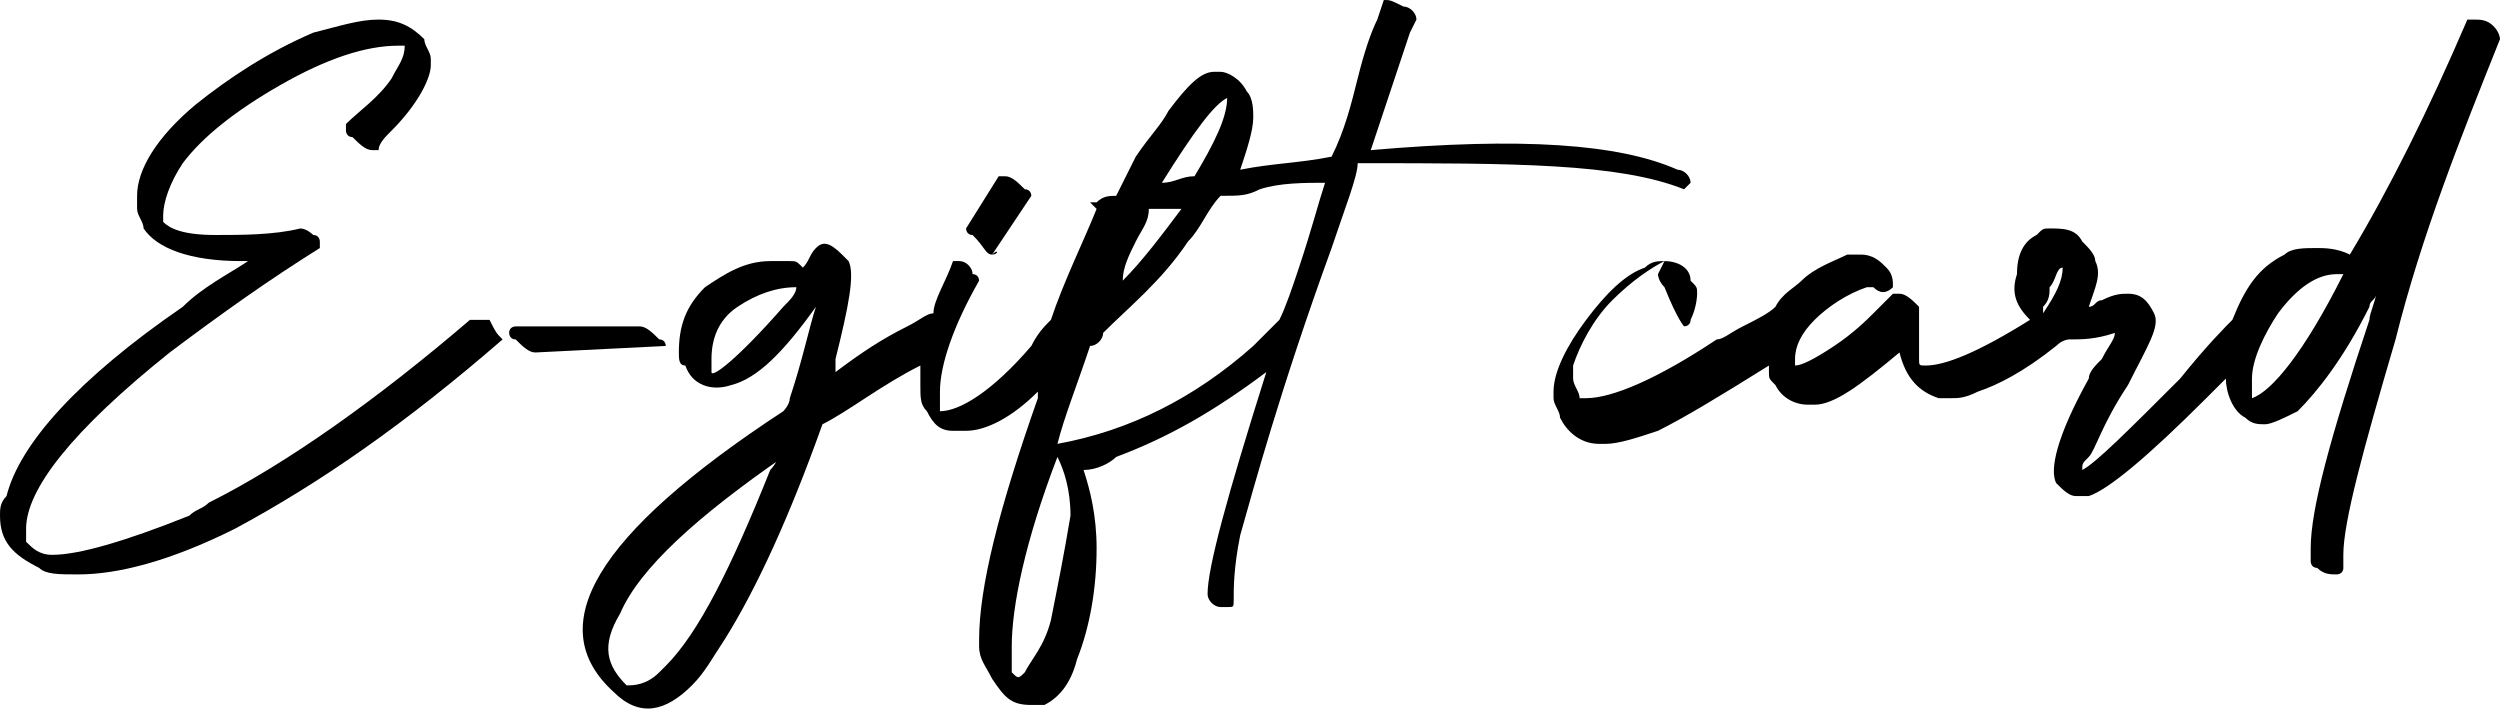
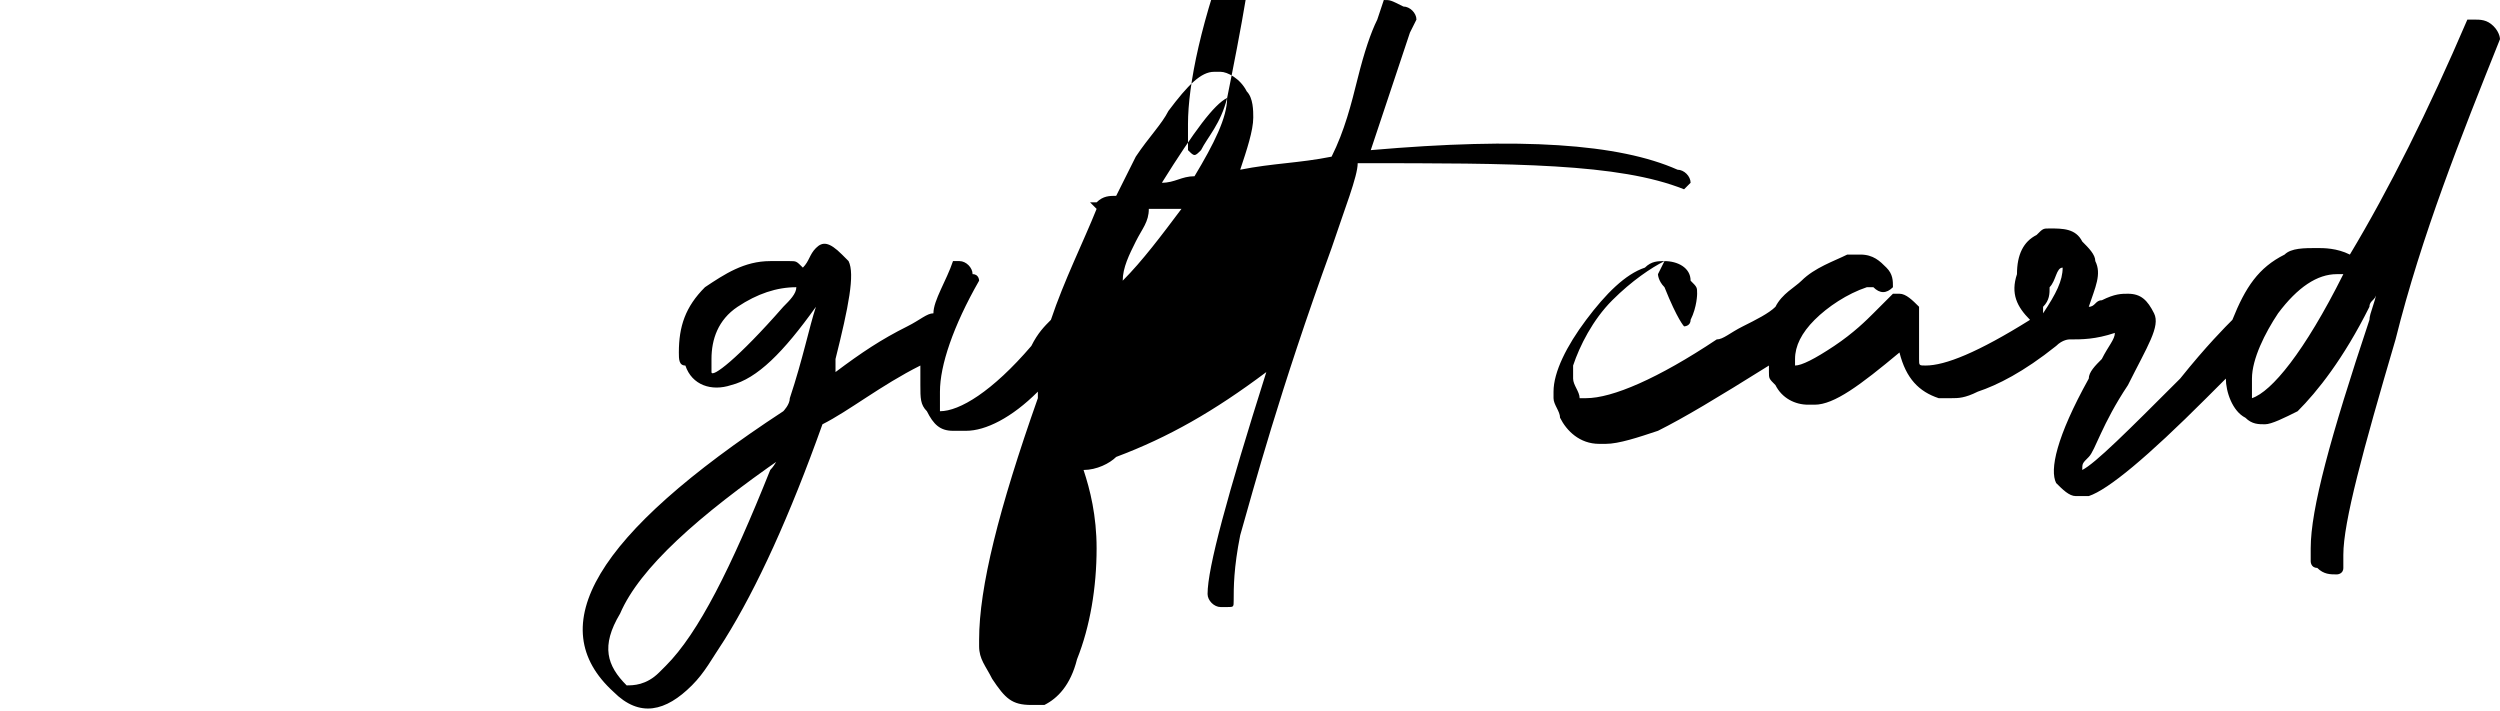
<svg xmlns="http://www.w3.org/2000/svg" version="1.1" id="Livello_1" x="0" y="0" viewBox="0 0 38.3 10.9" xml:space="preserve">
-   <path d="M7.5 4.9h-.3c-1.4 1.2-2.8 2.2-4 2.8-.1.1-.2.1-.3.2-1 .4-1.7.6-2.1.6-.2 0-.3-.1-.4-.2v-.2c0-.6.7-1.5 2.2-2.7.8-.6 1.5-1.1 2.3-1.6v-.1s0-.1-.1-.1c0 0-.1-.1-.2-.1-.4.1-.9.1-1.3.1-.5 0-.7-.1-.8-.2v-.1c0-.2.1-.5.3-.8.3-.4.8-.8 1.5-1.2C5 .9 5.6.7 6.1.7h.1c0 .2-.1.3-.2.5-.2.3-.5.5-.7.7V2s0 .1.1.1c.1.1.2.2.3.2h.1c0-.1.1-.2.2-.3.4-.4.6-.8.6-1V.9c0-.1-.1-.2-.1-.3-.2-.2-.4-.3-.7-.3-.3 0-.6.1-1 .2-.7.3-1.3.7-1.8 1.1-.6.5-.9 1-.9 1.4v.2c0 .1.1.2.1.3.2.3.7.5 1.5.5h.1c-.3.2-.7.4-1 .7C1.2 5.8.3 6.8.1 7.6c-.1.1-.1.2-.1.3 0 .4.2.6.6.8.1.1.3.1.6.1.6 0 1.4-.2 2.4-.7 1.3-.7 2.6-1.6 4.1-2.9-.1-.1-.1-.1-.2-.3 0 .1 0 .1 0 0zm2.7.4s0-.1-.1-.1c-.1-.1-.2-.2-.3-.2H7.9s-.1 0-.1.1c0 0 0 .1.1.1.1.1.2.2.3.2l2-.1c-.1.1 0 0 0 0zm5-1.4c.1 0 .1-.1 0 0l.6-.9s0-.1-.1-.1c-.1-.1-.2-.2-.3-.2h-.1l-.5.8s0 .1.1.1c.2.2.2.3.3.3z" />
-   <path d="M25.8 2.9s.1 0 0 0l.1-.1c0-.1-.1-.2-.2-.2-.9-.4-2.4-.5-4.7-.3l.6-1.8.1-.2c0-.1-.1-.2-.2-.2-.2-.1-.2-.1-.3-.1l-.1.3c-.1.2-.2.5-.3.9s-.2.8-.4 1.2c-.5.1-.9.1-1.4.2.1-.3.2-.6.2-.8 0-.1 0-.3-.1-.4-.1-.2-.3-.3-.4-.3h-.1c-.2 0-.4.2-.7.6-.1.2-.3.4-.5.7l-.3.6c-.1 0-.2 0-.3.1h-.1l.1.1c-.2.5-.5 1.1-.7 1.7-.1.1-.2.2-.3.4-.6.7-1.1 1-1.4 1V6c0-.4.2-1 .6-1.7 0 0 0-.1-.1-.1 0-.1-.1-.2-.2-.2h-.1c-.1.3-.3.6-.3.8-.1 0-.2.1-.4.2-.4.2-.7.4-1.1.7v-.2c.2-.8.3-1.3.2-1.5l-.1-.1c-.2-.2-.3-.2-.4-.1-.1.1-.1.2-.2.3-.1-.1-.1-.1-.2-.1h-.3c-.4 0-.7.2-1 .4-.3.3-.4.6-.4 1 0 .1 0 .2.1.2.1.3.4.4.7.3.4-.1.8-.5 1.3-1.2-.1.3-.2.8-.4 1.4 0 .1-.1.2-.1.2-2.9 1.9-3.7 3.3-2.6 4.3.4.4.8.3 1.2-.1.2-.2.3-.4.5-.7.5-.8 1-1.9 1.5-3.3.4-.2.9-.6 1.5-.9v.3c0 .2 0 .3.1.4.1.2.2.3.4.3h.2c.3 0 .7-.2 1.1-.6v.1C15.3 7.8 15 9 15 9.8v.1c0 .2.1.3.2.5.2.3.3.4.6.4h.2c.2-.1.4-.3.5-.7.2-.5.3-1.1.3-1.7 0-.5-.1-.9-.2-1.2.2 0 .4-.1.5-.2.8-.3 1.5-.7 2.3-1.3-.6 1.9-.9 3-.9 3.4 0 .1.1.2.2.2h.1c.1 0 .1 0 .1-.1 0-.2 0-.5.1-1 .2-.7.6-2.2 1.4-4.4.2-.6.4-1.1.4-1.3 2.4 0 4 0 5 .4-.1 0 0 0 0 0zM12 4.7c-.7.8-1.1 1.1-1.1 1v-.2c0-.3.1-.6.4-.8.3-.2.6-.3.9-.3 0 .1-.1.2-.2.3zm-.2 2.5c-.6 1.5-1.1 2.5-1.6 3l-.1.1c-.2.2-.4.2-.5.2-.3-.3-.4-.6-.1-1.1.3-.7 1.2-1.5 2.5-2.4-.1 0-.1.1-.2.2zm5.6-3.5c.1-.2.2-.3.2-.5h.5c-.3.4-.6.8-.9 1.1 0-.2.1-.4.2-.6zm1.4-2.2c0 .3-.2.7-.5 1.2-.2 0-.3.1-.5.1.5-.8.8-1.2 1-1.3zm-2.7 8c-.1.4-.3.6-.4.8-.1.1-.1.1-.2 0v-.4c0-.6.2-1.6.7-2.9.1.2.2.5.2.9-.1.6-.2 1.1-.3 1.6zm3.8-5.4c-.1.3-.2.6-.3.8l-.4.4c-.9.8-1.9 1.3-3 1.5.1-.4.3-.9.5-1.5.1 0 .2-.1.2-.2.4-.4.9-.8 1.3-1.4.2-.2.3-.5.5-.7.3 0 .4 0 .6-.1.3-.1.7-.1 1-.1-.1.3-.2.7-.4 1.3zM38.3.6s0-.1-.1-.2-.2-.1-.3-.1h-.1c-.6 1.4-1.2 2.6-1.8 3.6-.2-.1-.4-.1-.5-.1-.2 0-.4 0-.5.1-.4.2-.6.5-.8 1-.1.1-.4.4-.8.9-.8.8-1.3 1.3-1.5 1.4 0-.1 0-.1.1-.2s.2-.5.6-1.1c.3-.6.5-.9.4-1.1-.1-.2-.2-.3-.4-.3-.1 0-.2 0-.4.1-.1 0-.1.1-.2.1.1-.3.2-.5.1-.7 0-.1-.1-.2-.2-.3-.1-.2-.3-.2-.5-.2-.1 0-.1 0-.2.1-.2.1-.3.3-.3.6-.1.3 0 .5.2.7-.8.5-1.3.7-1.6.7-.1 0-.1 0-.1-.1v-.8c-.1-.1-.2-.2-.3-.2H29l-.3.3c-.1.1-.3.3-.6.5s-.5.3-.6.3v-.1c0-.2.1-.4.3-.6.2-.2.5-.4.8-.5h.1c.1.1.2.1.3 0 0-.1 0-.2-.1-.3-.1-.1-.2-.2-.4-.2h-.2c-.2.1-.5.2-.7.4-.1.1-.3.2-.4.4-.1.1-.3.2-.5.3-.2.1-.3.2-.4.2-.9.6-1.6.9-2 .9h-.1c0-.1-.1-.2-.1-.3v-.2c.1-.3.3-.7.6-1 .3-.3.6-.5.8-.6l-.1.2s0 .1.1.2c.2.5.3.6.3.6s.1 0 .1-.1c.1-.2.1-.4.1-.4 0-.1 0-.1-.1-.2 0-.2-.2-.3-.4-.3-.1 0-.2 0-.3.1-.3.1-.6.4-.9.8-.3.4-.5.8-.5 1.1v.1c0 .1.1.2.1.3.1.2.3.4.6.4h.1c.2 0 .5-.1.8-.2.4-.2.9-.5 1.7-1v.1c0 .1 0 .1.1.2.1.2.3.3.5.3h.1c.3 0 .7-.3 1.3-.8.1.4.3.6.6.7h.2c.1 0 .2 0 .4-.1.3-.1.7-.3 1.2-.7.1-.1.2-.1.2-.1.2 0 .4 0 .7-.1 0 .1-.1.2-.2.4-.1.1-.2.2-.2.3-.5.9-.6 1.4-.5 1.6.1.1.2.2.3.2h.2c.3-.1.9-.6 1.8-1.5l.3-.3c0 .2.1.5.3.6.1.1.2.1.3.1.1 0 .3-.1.5-.2.3-.3.7-.8 1.1-1.6 0-.1.1-.1.1-.2 0 .1-.1.3-.1.4-.6 1.8-.9 2.9-.9 3.5v.2s0 .1.1.1c.1.1.2.1.3.1 0 0 .1 0 .1-.1v-.2c0-.5.3-1.6.8-3.3.4-1.6 1-3.1 1.6-4.6zm-6.9 3.8c.1-.1.1-.3.2-.3 0 .2-.1.4-.3.7v-.1c.1-.1.1-.2.1-.3zm3.1 1.7v-.3c0-.3.2-.7.4-1 .3-.4.6-.6.9-.6h.1c-.6 1.2-1.1 1.8-1.4 1.9z" />
+   <path d="M25.8 2.9s.1 0 0 0l.1-.1c0-.1-.1-.2-.2-.2-.9-.4-2.4-.5-4.7-.3l.6-1.8.1-.2c0-.1-.1-.2-.2-.2-.2-.1-.2-.1-.3-.1l-.1.3c-.1.2-.2.5-.3.9s-.2.8-.4 1.2c-.5.1-.9.1-1.4.2.1-.3.2-.6.2-.8 0-.1 0-.3-.1-.4-.1-.2-.3-.3-.4-.3h-.1c-.2 0-.4.2-.7.6-.1.2-.3.4-.5.7l-.3.6c-.1 0-.2 0-.3.1h-.1l.1.1c-.2.5-.5 1.1-.7 1.7-.1.1-.2.2-.3.4-.6.7-1.1 1-1.4 1V6c0-.4.2-1 .6-1.7 0 0 0-.1-.1-.1 0-.1-.1-.2-.2-.2h-.1c-.1.3-.3.6-.3.8-.1 0-.2.1-.4.2-.4.2-.7.4-1.1.7v-.2c.2-.8.3-1.3.2-1.5l-.1-.1c-.2-.2-.3-.2-.4-.1-.1.1-.1.2-.2.3-.1-.1-.1-.1-.2-.1h-.3c-.4 0-.7.2-1 .4-.3.3-.4.6-.4 1 0 .1 0 .2.1.2.1.3.4.4.7.3.4-.1.8-.5 1.3-1.2-.1.3-.2.8-.4 1.4 0 .1-.1.2-.1.2-2.9 1.9-3.7 3.3-2.6 4.3.4.4.8.3 1.2-.1.2-.2.3-.4.5-.7.5-.8 1-1.9 1.5-3.3.4-.2.9-.6 1.5-.9v.3c0 .2 0 .3.1.4.1.2.2.3.4.3h.2c.3 0 .7-.2 1.1-.6v.1C15.3 7.8 15 9 15 9.8v.1c0 .2.1.3.2.5.2.3.3.4.6.4h.2c.2-.1.4-.3.5-.7.2-.5.3-1.1.3-1.7 0-.5-.1-.9-.2-1.2.2 0 .4-.1.5-.2.8-.3 1.5-.7 2.3-1.3-.6 1.9-.9 3-.9 3.4 0 .1.1.2.2.2h.1c.1 0 .1 0 .1-.1 0-.2 0-.5.1-1 .2-.7.6-2.2 1.4-4.4.2-.6.4-1.1.4-1.3 2.4 0 4 0 5 .4-.1 0 0 0 0 0zM12 4.7c-.7.8-1.1 1.1-1.1 1v-.2c0-.3.1-.6.4-.8.3-.2.6-.3.9-.3 0 .1-.1.2-.2.3zm-.2 2.5c-.6 1.5-1.1 2.5-1.6 3l-.1.1c-.2.2-.4.2-.5.2-.3-.3-.4-.6-.1-1.1.3-.7 1.2-1.5 2.5-2.4-.1 0-.1.1-.2.2zm5.6-3.5c.1-.2.2-.3.2-.5h.5c-.3.4-.6.8-.9 1.1 0-.2.1-.4.2-.6zm1.4-2.2c0 .3-.2.7-.5 1.2-.2 0-.3.1-.5.1.5-.8.8-1.2 1-1.3zc-.1.4-.3.6-.4.8-.1.1-.1.1-.2 0v-.4c0-.6.2-1.6.7-2.9.1.2.2.5.2.9-.1.6-.2 1.1-.3 1.6zm3.8-5.4c-.1.3-.2.6-.3.8l-.4.4c-.9.8-1.9 1.3-3 1.5.1-.4.3-.9.5-1.5.1 0 .2-.1.2-.2.4-.4.9-.8 1.3-1.4.2-.2.3-.5.5-.7.3 0 .4 0 .6-.1.3-.1.7-.1 1-.1-.1.3-.2.7-.4 1.3zM38.3.6s0-.1-.1-.2-.2-.1-.3-.1h-.1c-.6 1.4-1.2 2.6-1.8 3.6-.2-.1-.4-.1-.5-.1-.2 0-.4 0-.5.1-.4.2-.6.5-.8 1-.1.1-.4.4-.8.9-.8.8-1.3 1.3-1.5 1.4 0-.1 0-.1.1-.2s.2-.5.6-1.1c.3-.6.5-.9.4-1.1-.1-.2-.2-.3-.4-.3-.1 0-.2 0-.4.1-.1 0-.1.1-.2.1.1-.3.2-.5.1-.7 0-.1-.1-.2-.2-.3-.1-.2-.3-.2-.5-.2-.1 0-.1 0-.2.1-.2.1-.3.3-.3.6-.1.3 0 .5.2.7-.8.5-1.3.7-1.6.7-.1 0-.1 0-.1-.1v-.8c-.1-.1-.2-.2-.3-.2H29l-.3.3c-.1.1-.3.3-.6.5s-.5.3-.6.3v-.1c0-.2.1-.4.3-.6.2-.2.5-.4.8-.5h.1c.1.1.2.1.3 0 0-.1 0-.2-.1-.3-.1-.1-.2-.2-.4-.2h-.2c-.2.1-.5.2-.7.4-.1.1-.3.2-.4.4-.1.1-.3.2-.5.3-.2.1-.3.2-.4.2-.9.6-1.6.9-2 .9h-.1c0-.1-.1-.2-.1-.3v-.2c.1-.3.3-.7.6-1 .3-.3.6-.5.8-.6l-.1.2s0 .1.1.2c.2.5.3.6.3.6s.1 0 .1-.1c.1-.2.1-.4.1-.4 0-.1 0-.1-.1-.2 0-.2-.2-.3-.4-.3-.1 0-.2 0-.3.1-.3.1-.6.4-.9.8-.3.4-.5.8-.5 1.1v.1c0 .1.1.2.1.3.1.2.3.4.6.4h.1c.2 0 .5-.1.8-.2.4-.2.9-.5 1.7-1v.1c0 .1 0 .1.1.2.1.2.3.3.5.3h.1c.3 0 .7-.3 1.3-.8.1.4.3.6.6.7h.2c.1 0 .2 0 .4-.1.3-.1.7-.3 1.2-.7.1-.1.2-.1.2-.1.2 0 .4 0 .7-.1 0 .1-.1.2-.2.4-.1.1-.2.2-.2.3-.5.9-.6 1.4-.5 1.6.1.1.2.2.3.2h.2c.3-.1.9-.6 1.8-1.5l.3-.3c0 .2.1.5.3.6.1.1.2.1.3.1.1 0 .3-.1.5-.2.3-.3.7-.8 1.1-1.6 0-.1.1-.1.1-.2 0 .1-.1.3-.1.4-.6 1.8-.9 2.9-.9 3.5v.2s0 .1.1.1c.1.1.2.1.3.1 0 0 .1 0 .1-.1v-.2c0-.5.3-1.6.8-3.3.4-1.6 1-3.1 1.6-4.6zm-6.9 3.8c.1-.1.1-.3.2-.3 0 .2-.1.4-.3.7v-.1c.1-.1.1-.2.1-.3zm3.1 1.7v-.3c0-.3.2-.7.4-1 .3-.4.6-.6.9-.6h.1c-.6 1.2-1.1 1.8-1.4 1.9z" />
</svg>